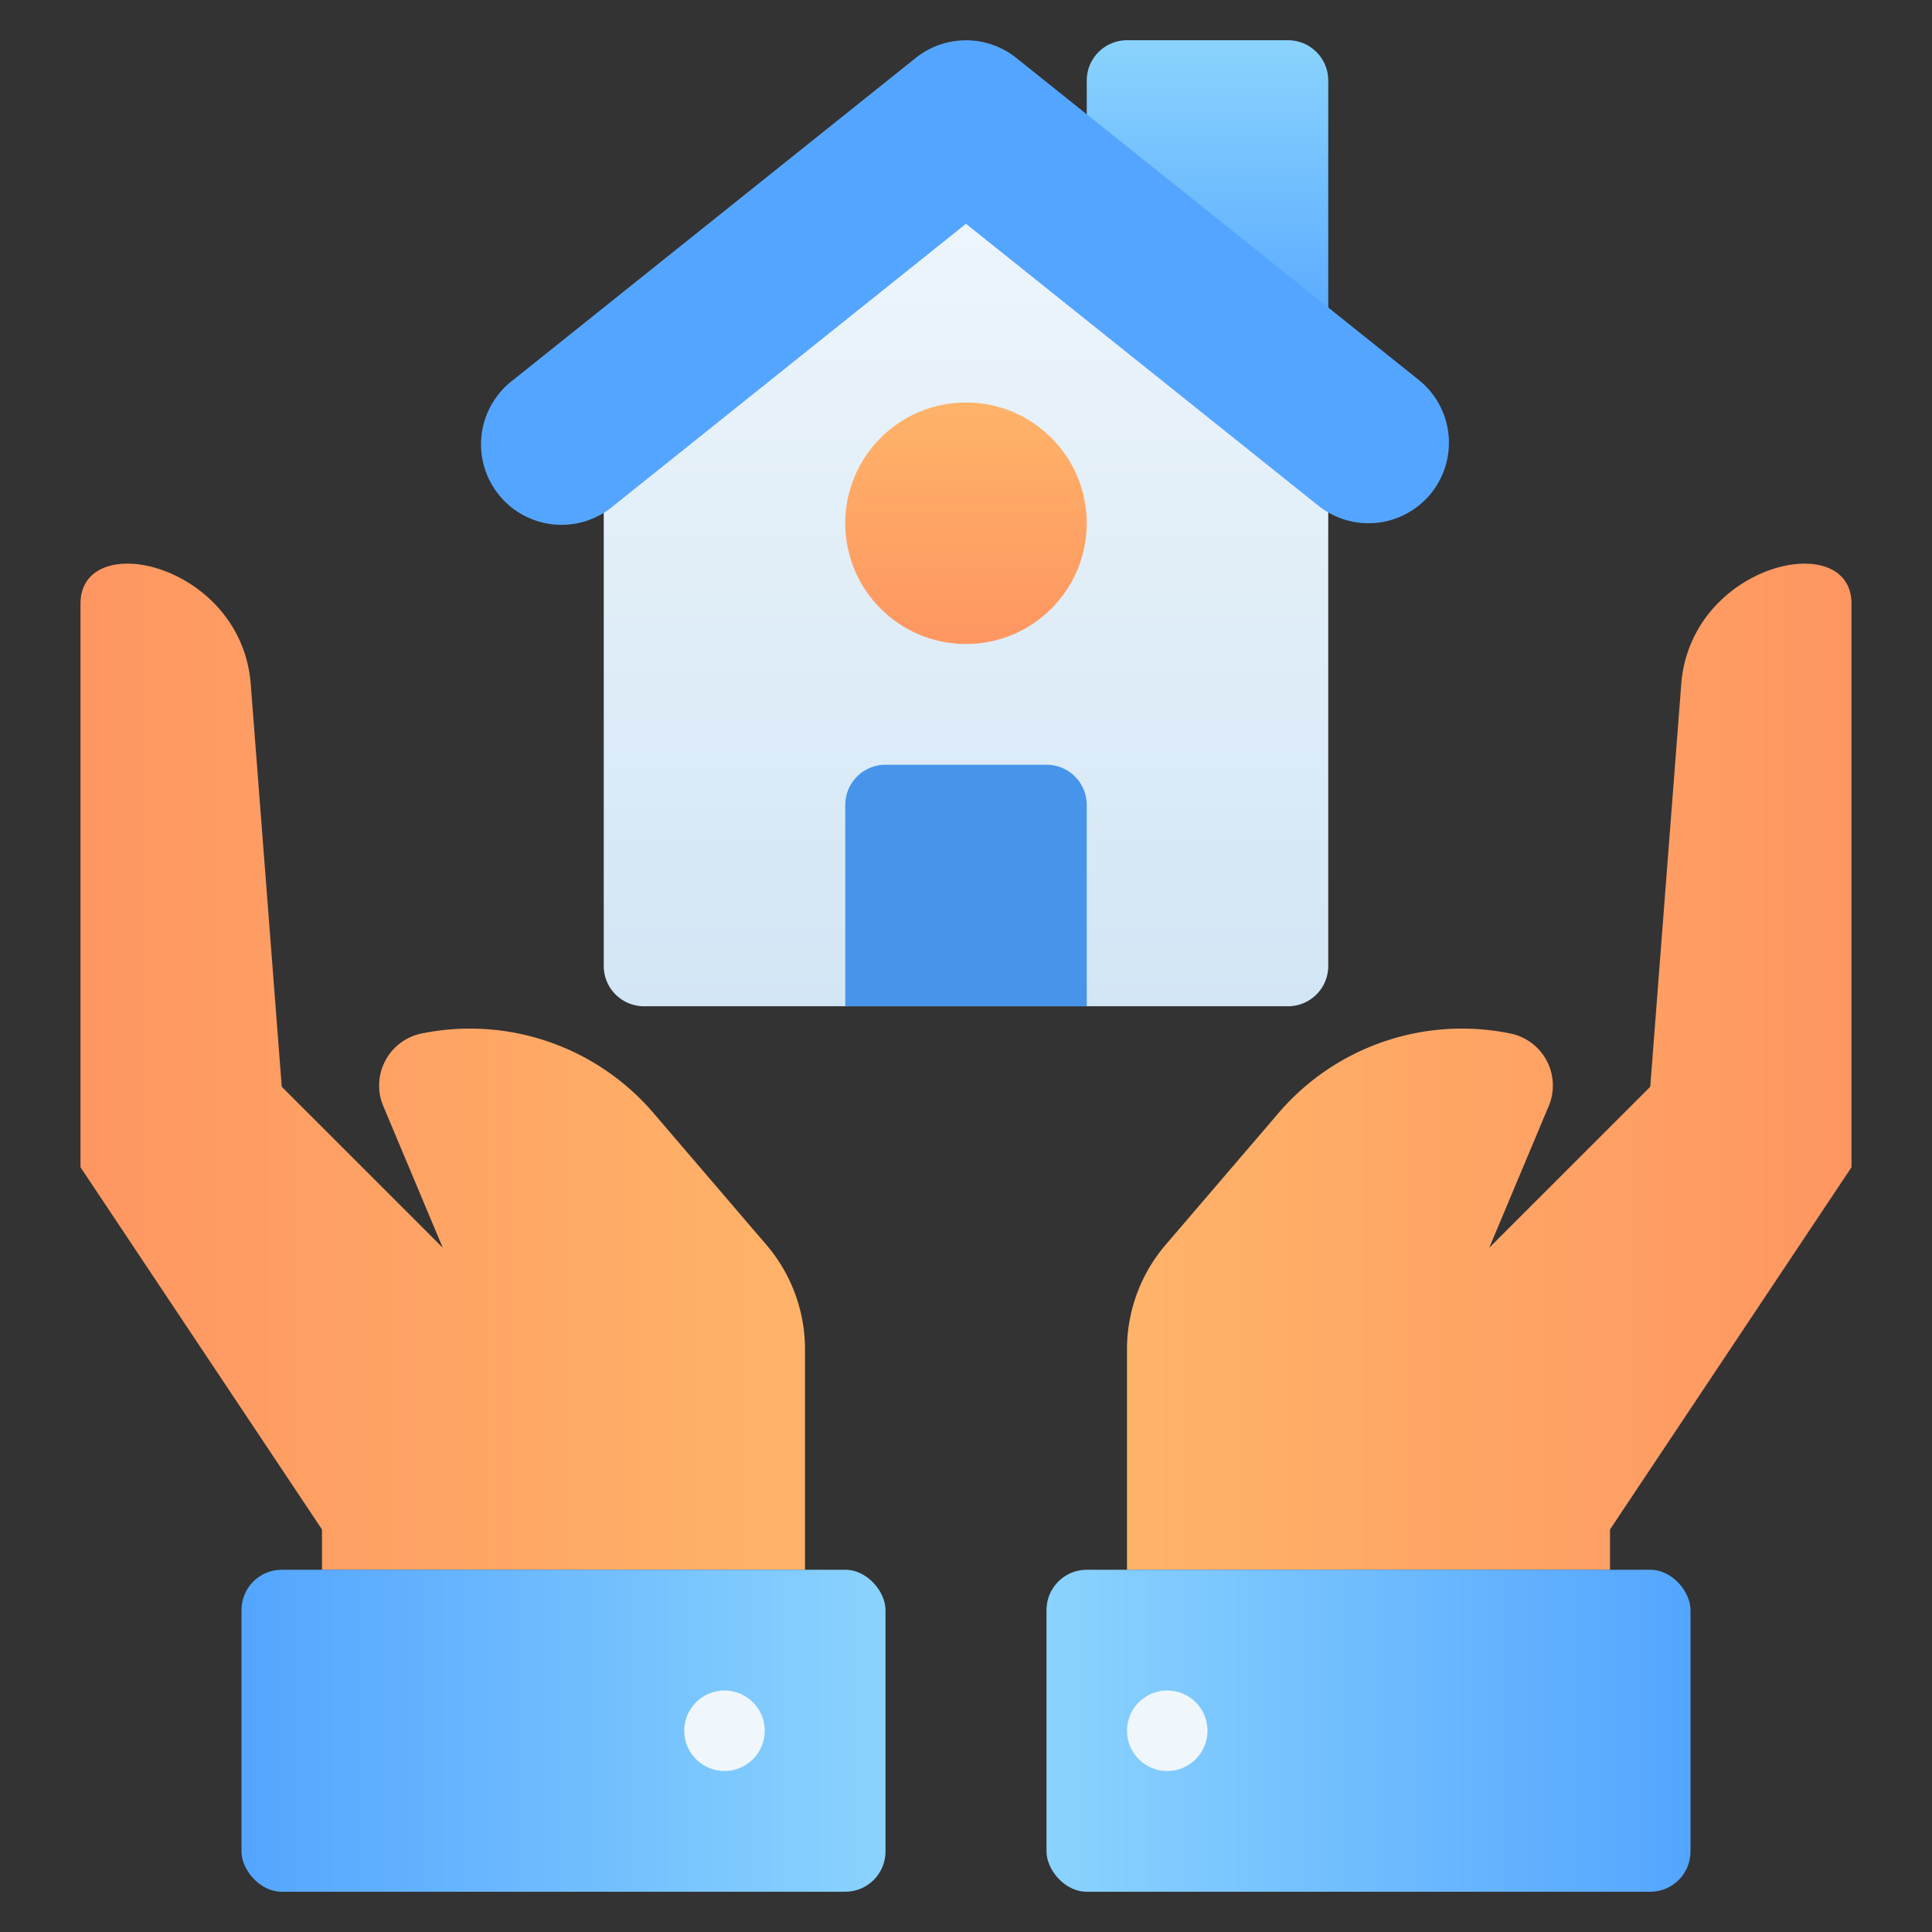
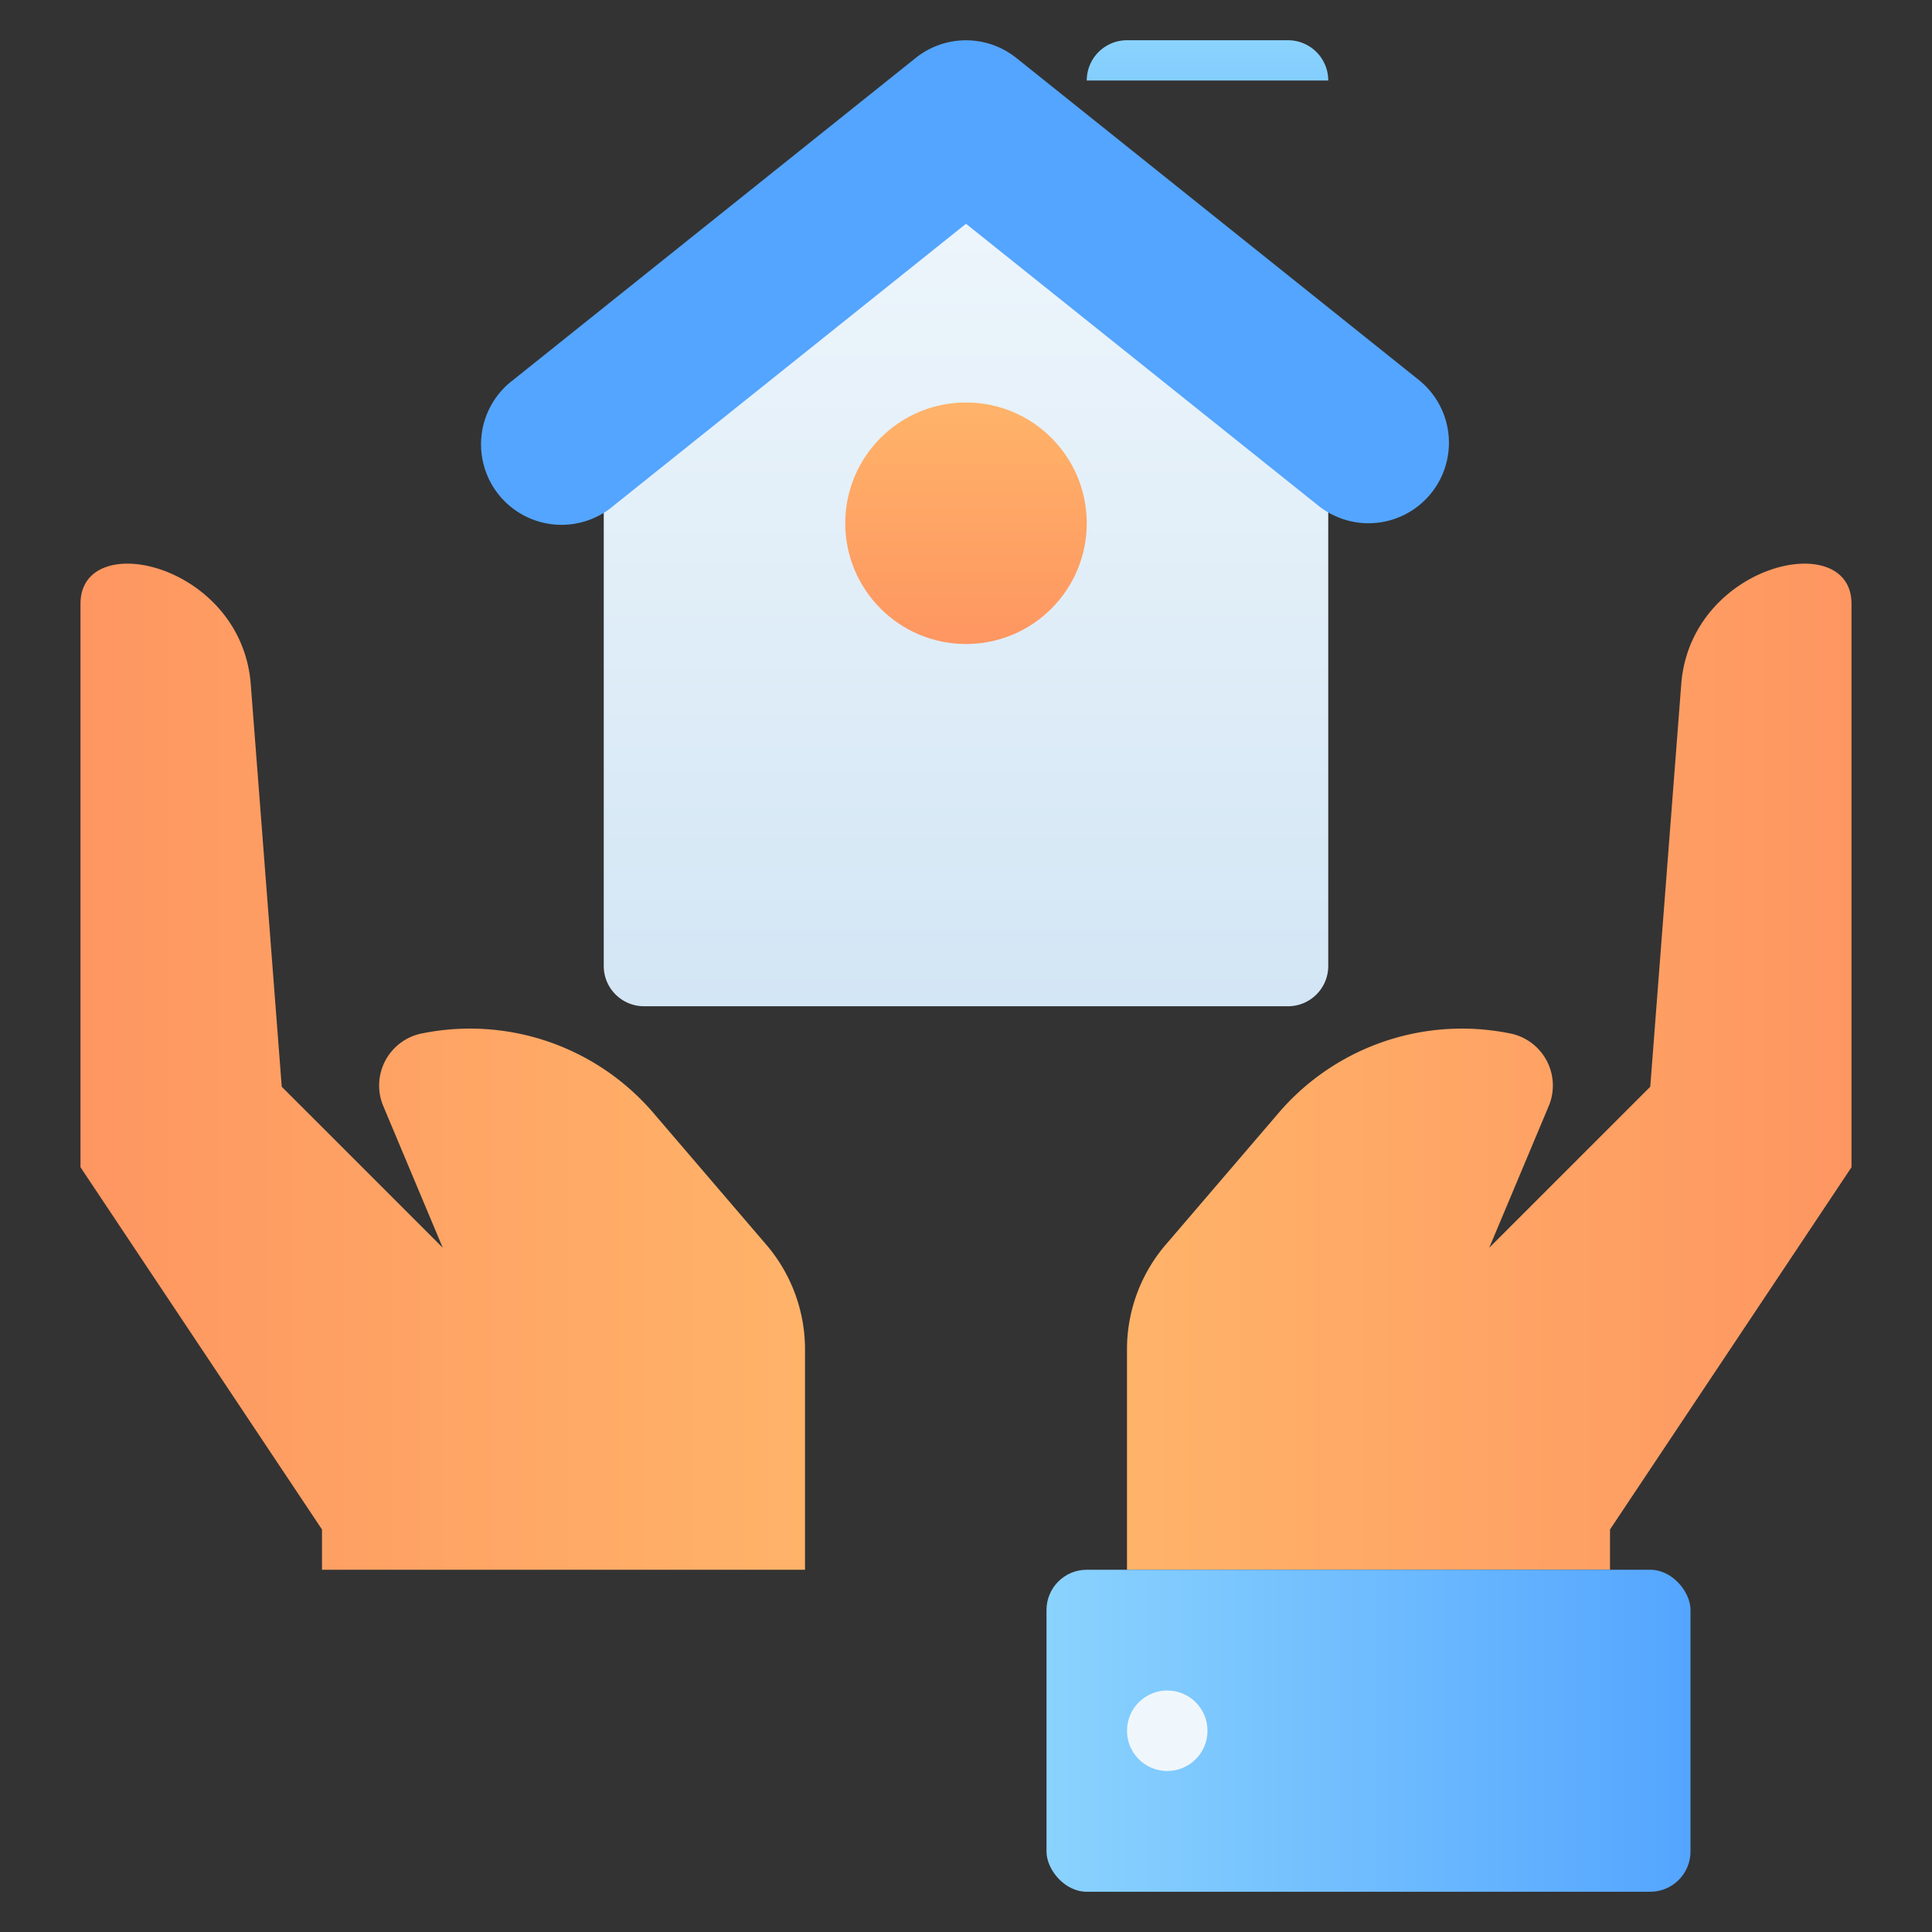
<svg xmlns="http://www.w3.org/2000/svg" xmlns:xlink="http://www.w3.org/1999/xlink" viewBox="0 0 48 48">
  <rect x="0" y="0" width="48" height="48" fill="#333333" stroke="none" />
  <defs>
    <style>.a{fill:url(#a);}.b{fill:url(#b);}.c{fill:url(#c);}.d{fill:#4795ea;}.e{fill:#54a5ff;}.f{fill:url(#d);}.g{fill:url(#e);}.h{fill:url(#f);}.i{fill:url(#g);}.j{fill:#f0f7fc;}</style>
    <linearGradient id="a" x1="2" y1="26.5" x2="20.02" y2="26.5" gradientUnits="userSpaceOnUse">
      <stop offset="0" stop-color="#fe9661" />
      <stop offset="1" stop-color="#ffb369" />
    </linearGradient>
    <linearGradient id="b" x1="30" y1="9" x2="30" y2="1" gradientUnits="userSpaceOnUse">
      <stop offset="0" stop-color="#54a5ff" />
      <stop offset="1" stop-color="#8ad3fe" />
    </linearGradient>
    <linearGradient id="c" x1="24" y1="25" x2="24" y2="3" gradientUnits="userSpaceOnUse">
      <stop offset="0" stop-color="#d3e6f5" />
      <stop offset="1" stop-color="#f0f7fc" />
    </linearGradient>
    <linearGradient id="d" x1="24" y1="16" x2="24" y2="10" xlink:href="#a" />
    <linearGradient id="e" x1="6" y1="43" x2="22" y2="43" xlink:href="#b" />
    <linearGradient id="f" x1="-30" y1="26.5" x2="-11.98" y2="26.5" gradientTransform="matrix(-1, 0, 0, 1, 16, 0)" xlink:href="#a" />
    <linearGradient id="g" x1="-26" y1="43" x2="-10" y2="43" gradientTransform="matrix(1, 0, 0, -1, 52, 86)" xlink:href="#b" />
  </defs>
  <title>Insurance</title>
  <path class="a" d="M2,15V29l6,9v1H20l0-5.53a4,4,0,0,0-1-2.59l-2.75-3.21a6,6,0,0,0-5.74-2,1.32,1.32,0,0,0-1,1.78L11,31,7,27,6.23,17C6,14,2,13.1,2,15Z" />
-   <path class="b" d="M28,1h4a1,1,0,0,1,1,1V9a0,0,0,0,1,0,0H27a0,0,0,0,1,0,0V2A1,1,0,0,1,28,1Z" />
+   <path class="b" d="M28,1h4a1,1,0,0,1,1,1a0,0,0,0,1,0,0H27a0,0,0,0,1,0,0V2A1,1,0,0,1,28,1Z" />
  <path class="c" d="M33,10V24a1,1,0,0,1-1,1H16a1,1,0,0,1-1-1V10l9-7Z" />
-   <path class="d" d="M27,20v5H21V20a1,1,0,0,1,1-1h4A1,1,0,0,1,27,20Z" />
  <path class="e" d="M34,13a2,2,0,0,1-1.25-.44L24,5.56l-8.75,7a2,2,0,1,1-2.5-3.12l10-8a2,2,0,0,1,2.5,0l10,8A2,2,0,0,1,34,13Z" />
  <circle class="f" cx="24" cy="13" r="3" />
-   <rect class="g" x="6" y="39" width="16" height="8" rx="1" />
  <path class="h" d="M46,15V29l-6,9v1H28l0-5.53a4,4,0,0,1,1-2.59l2.75-3.21a6,6,0,0,1,5.74-2,1.32,1.32,0,0,1,1,1.78L37,31l4-4,.77-10C42,14,46,13.1,46,15Z" />
  <rect class="i" x="26" y="39" width="16" height="8" rx="1" transform="translate(68 86) rotate(180)" />
-   <circle class="j" cx="18" cy="43" r="1" />
  <circle class="j" cx="29" cy="43" r="1" />
</svg>